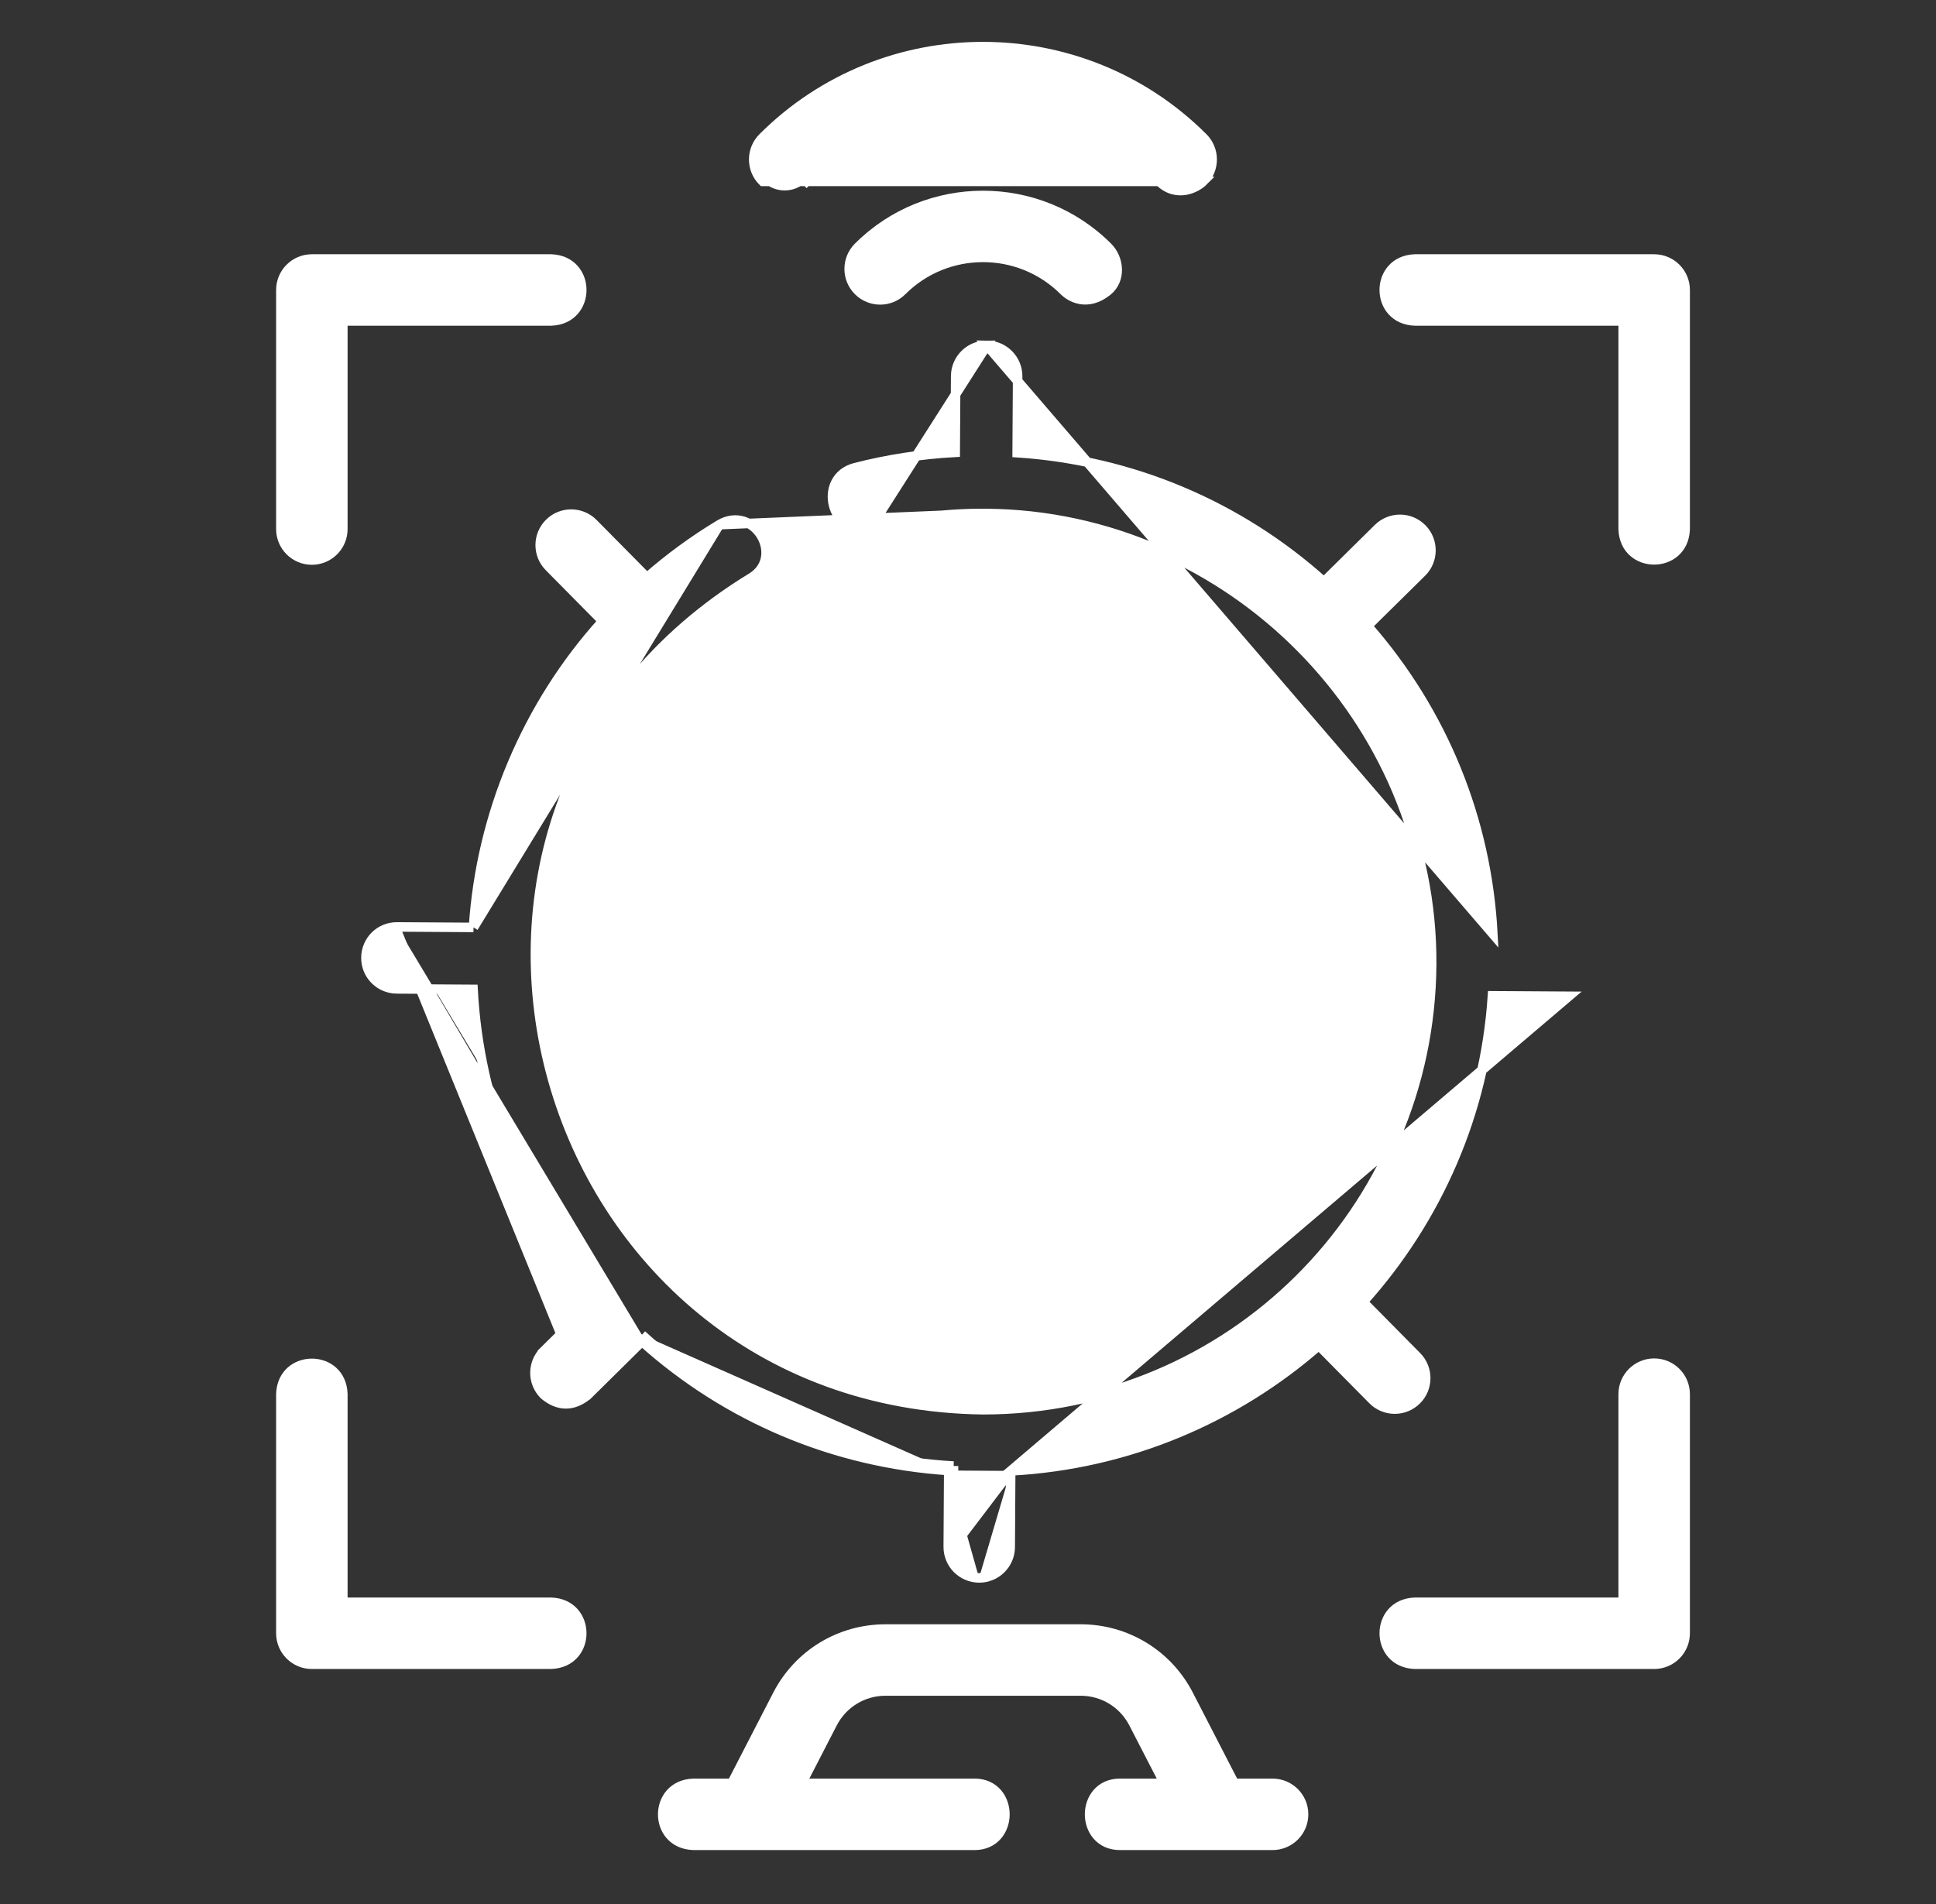
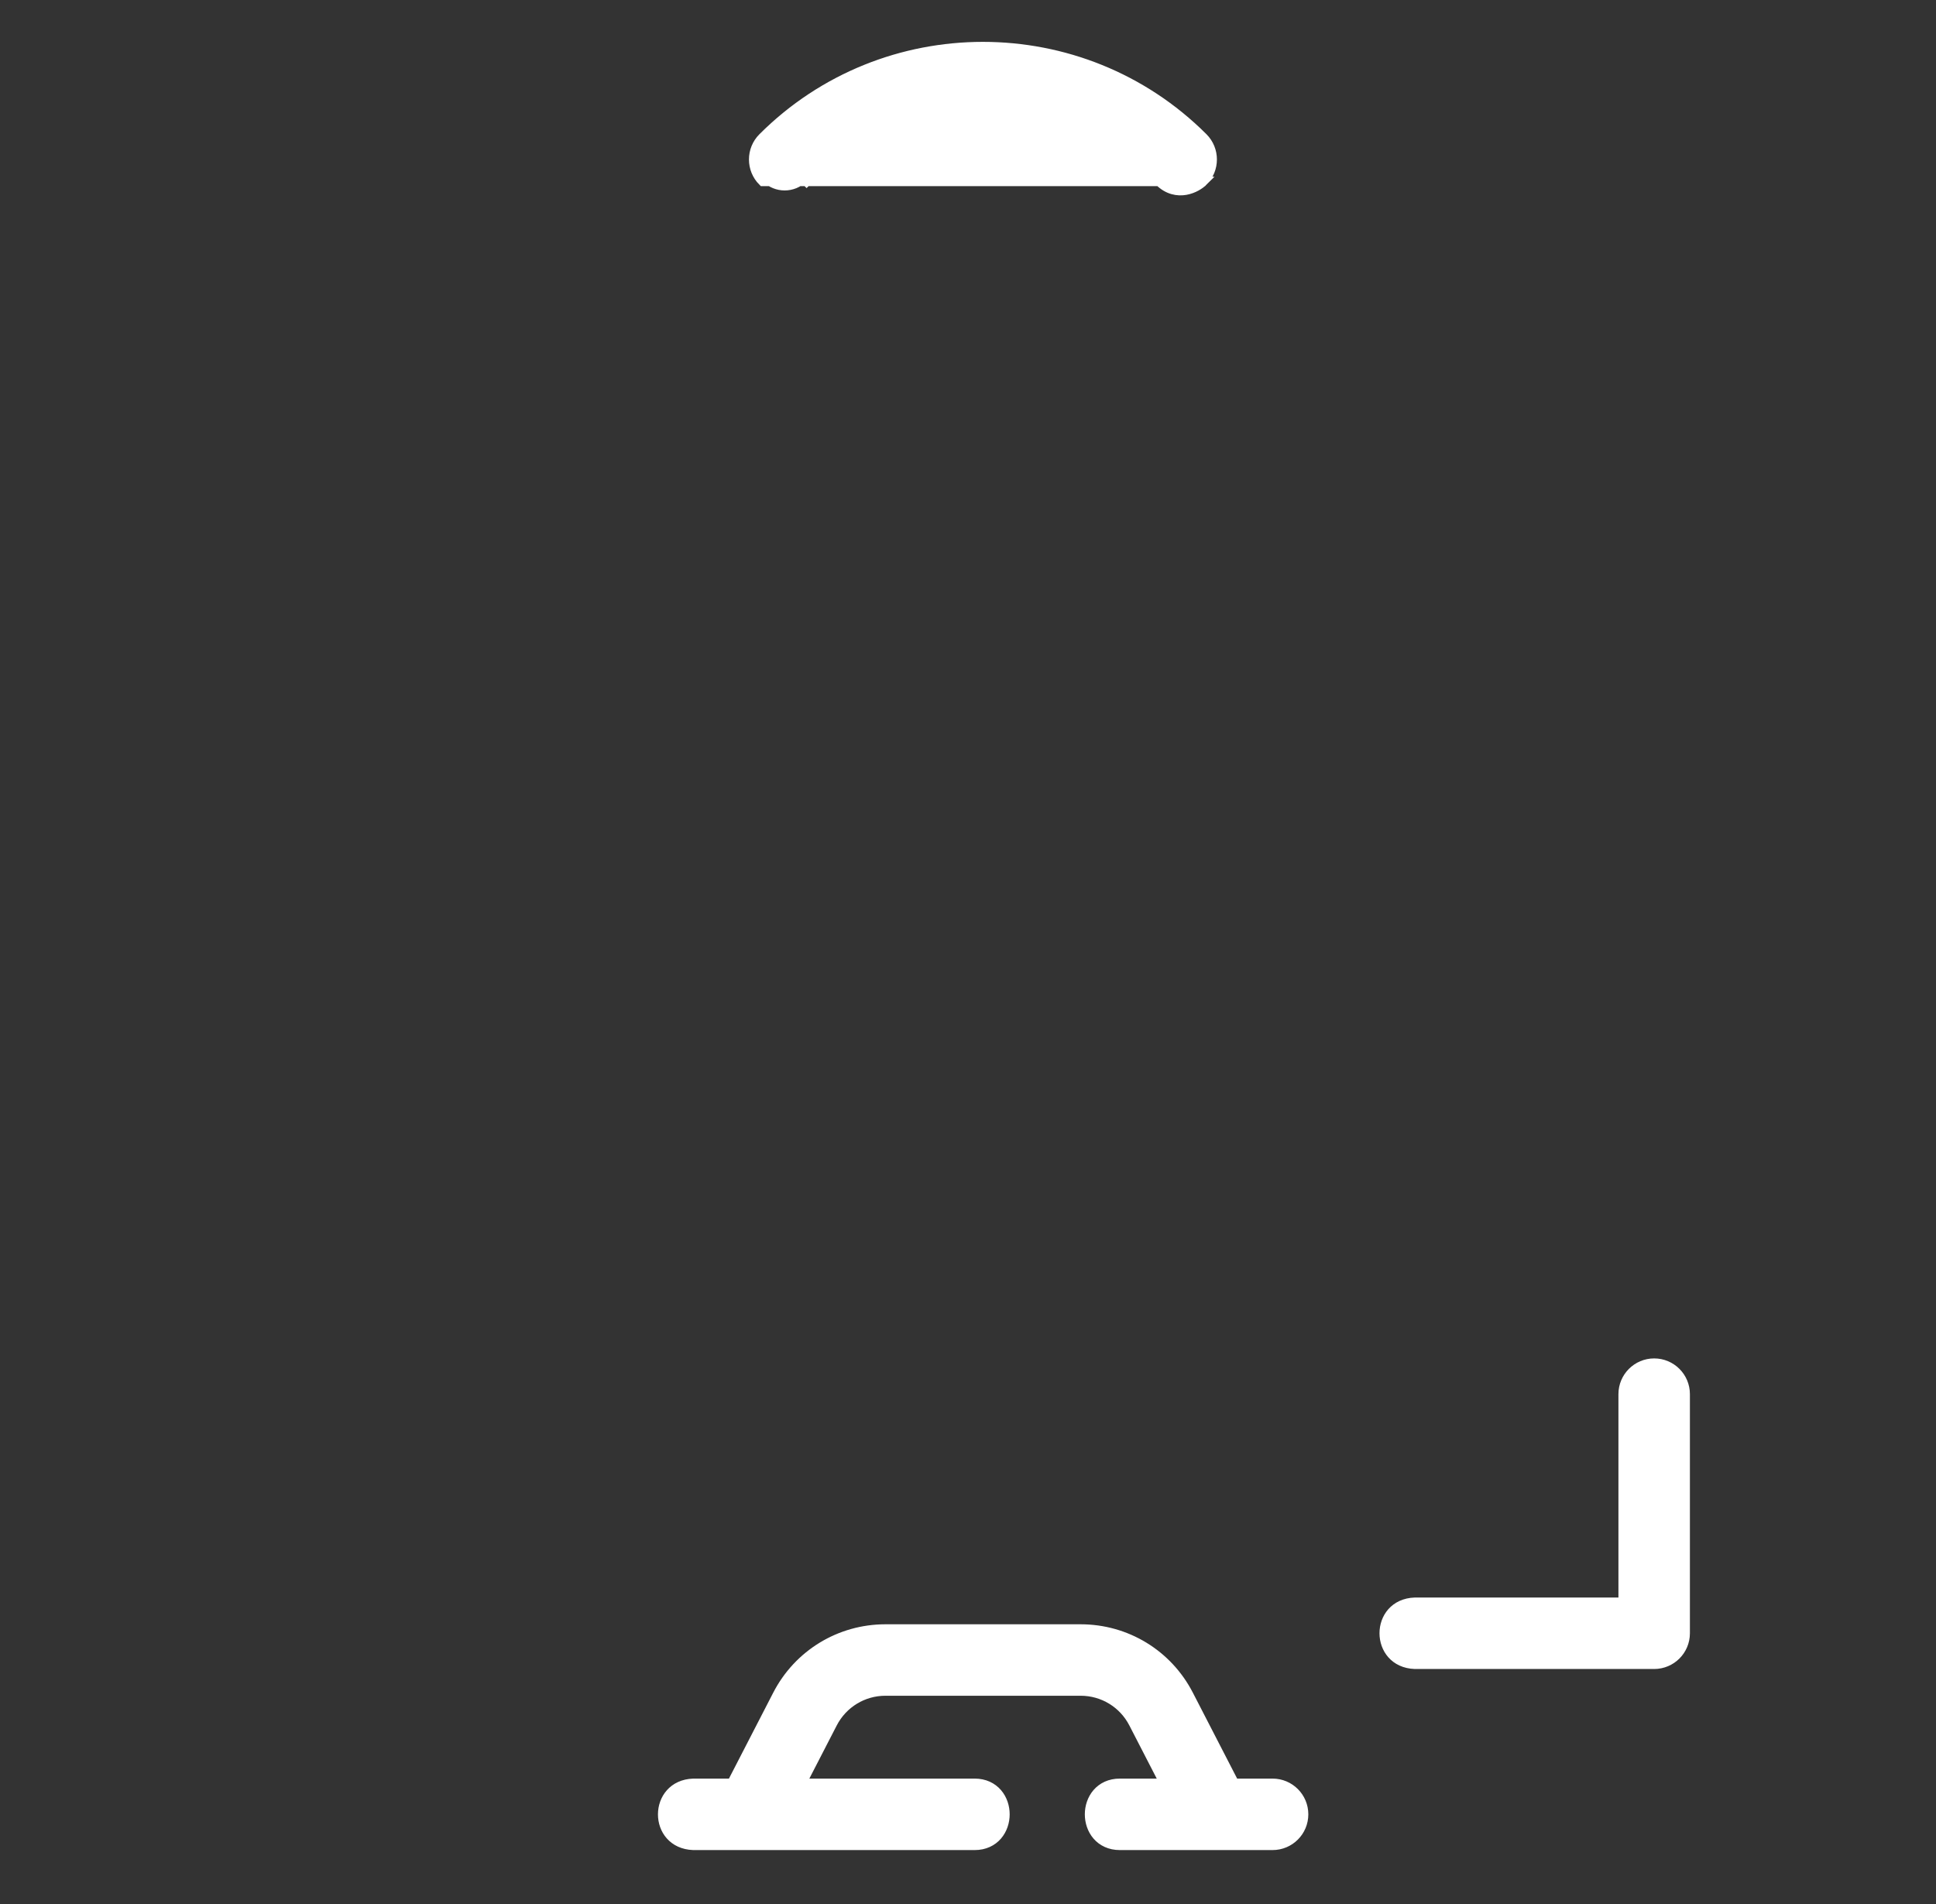
<svg xmlns="http://www.w3.org/2000/svg" fill="none" viewBox="0 0 61 60" height="60" width="61">
  <rect x="0" y="0" width="61" height="60" fill="#333333" stroke="none" />
-   <path stroke-width="0.3" stroke="white" fill="white" d="M10.802 16.672V10.114H17.36V10.114L17.365 10.114C18.653 10.069 18.651 8.206 17.365 8.162L17.365 8.162H17.36H9.826C9.287 8.162 8.85 8.599 8.85 9.138V16.672C8.85 17.211 9.287 17.648 9.826 17.648C10.365 17.648 10.802 17.211 10.802 16.672Z" />
-   <path stroke-width="0.3" stroke="white" fill="white" d="M44.586 8.162V8.162L44.58 8.162C43.293 8.207 43.295 10.07 44.58 10.114L44.58 10.114H44.586H51.144V16.672H51.144L51.144 16.677C51.188 17.965 53.052 17.963 53.096 16.677L53.096 16.677V16.672V9.138C53.096 8.599 52.659 8.162 52.12 8.162H44.586Z" />
  <path stroke-width="0.3" stroke="white" fill="white" d="M51.144 43.933V50.492H44.586V50.492L44.58 50.492C43.293 50.536 43.295 52.399 44.58 52.444L44.58 52.444H44.586H52.12C52.659 52.444 53.096 52.007 53.096 51.468V43.933C53.096 43.394 52.659 42.957 52.12 42.957C51.581 42.957 51.144 43.394 51.144 43.933Z" />
-   <path stroke-width="0.3" stroke="white" fill="white" d="M17.365 50.492L17.365 50.492H17.36H10.802V43.933H10.802L10.802 43.928C10.757 42.64 8.894 42.643 8.85 43.928L8.85 43.928V43.933V51.468C8.85 52.007 9.287 52.444 9.826 52.444H17.36V52.444L17.365 52.443C18.652 52.399 18.651 50.536 17.365 50.492Z" />
-   <path stroke-width="0.3" stroke="white" fill="white" d="M27.428 16.628L27.428 16.628C27.129 16.706 26.864 16.649 26.659 16.506C26.458 16.366 26.323 16.15 26.264 15.921C26.205 15.691 26.218 15.437 26.327 15.217C26.437 14.993 26.642 14.816 26.941 14.738C27.973 14.473 29.03 14.311 30.097 14.254L30.112 11.851C30.112 11.851 30.112 11.851 30.112 11.851C30.115 11.312 30.556 10.878 31.094 10.881L27.428 16.628ZM27.428 16.628C28.61 16.324 29.832 16.172 31.06 16.181L31.061 16.181M27.428 16.628L31.061 16.181M31.061 16.181C38.758 16.23 45.158 22.685 45.109 30.392C45.06 38.148 38.728 44.424 30.973 44.424C16.766 44.24 11.469 25.65 23.675 18.205C23.939 18.045 24.084 17.816 24.126 17.571C24.167 17.329 24.107 17.081 23.985 16.878C23.862 16.675 23.671 16.507 23.438 16.43C23.201 16.353 22.931 16.374 22.666 16.534L22.666 16.534M31.061 16.181L22.666 16.534M22.666 16.534C21.856 17.022 21.092 17.582 20.383 18.202L18.691 16.491L18.691 16.491C18.312 16.108 17.694 16.104 17.311 16.483C16.927 16.862 16.924 17.48 17.303 17.863L18.993 19.573C16.602 22.217 15.15 25.663 14.919 29.225M22.666 16.534L14.919 29.225M31.845 46.352C35.55 46.153 38.928 44.695 41.555 42.398L43.251 44.114L43.251 44.114C43.442 44.307 43.694 44.404 43.945 44.404C44.193 44.404 44.441 44.31 44.632 44.122C45.015 43.743 45.019 43.125 44.639 42.742L42.945 41.028C45.277 38.433 46.779 35.077 47.025 31.38L49.43 31.395L31.845 46.352ZM31.845 46.352L31.83 48.754C31.827 49.293 31.386 49.727 30.848 49.724M31.845 46.352L30.028 48.743L30.044 46.199L30.036 46.349C29.988 46.346 29.941 46.343 29.893 46.34M30.848 49.724L30.849 49.574L30.848 49.724C30.848 49.724 30.848 49.724 30.848 49.724ZM30.848 49.724C30.309 49.72 29.875 49.281 29.878 48.742L29.893 46.34M29.893 46.34L29.894 46.198L30.044 46.199C26.372 45.99 22.937 44.543 20.224 42.063M29.893 46.34C26.288 46.103 22.915 44.683 20.228 42.269M20.228 42.269L20.329 42.17L20.224 42.063M20.228 42.269C20.193 42.238 20.158 42.206 20.123 42.174L20.224 42.063M20.228 42.269L18.517 43.958L18.507 43.967L18.506 43.967C18.292 44.142 18.064 44.24 17.826 44.239C17.587 44.237 17.36 44.136 17.147 43.958L17.142 43.953L17.137 43.948C16.758 43.564 16.762 42.947 17.146 42.568L17.251 42.675L17.146 42.568L18.856 40.881C16.475 38.167 15.096 34.781 14.905 31.177L12.5 31.162C11.961 31.158 11.526 30.719 11.53 30.18C11.533 29.641 11.967 29.206 12.512 29.21C12.512 29.21 12.512 29.21 12.512 29.21M20.224 42.063L18.411 43.851L12.511 29.36L12.512 29.21M12.512 29.21L14.919 29.225M12.512 29.21L14.919 29.225M47.038 29.428C46.846 25.824 45.467 22.438 43.086 19.724L44.796 18.037C45.18 17.659 45.184 17.041 44.806 16.657C44.427 16.273 43.809 16.269 43.425 16.647L41.714 18.336C39.027 15.922 35.654 14.502 32.049 14.265L32.064 11.863C32.067 11.324 31.633 10.885 31.094 10.881L47.038 29.428Z" />
  <path stroke-width="0.3" stroke="white" fill="white" d="M24.496 53.41L24.496 53.41L23.059 56.198H21.851V56.198L21.846 56.198C20.564 56.241 20.555 58.105 21.846 58.15L21.846 58.15H21.851H30.712C31.021 58.15 31.263 58.029 31.426 57.84C31.586 57.654 31.663 57.411 31.663 57.174C31.663 56.937 31.586 56.694 31.426 56.508C31.263 56.319 31.021 56.198 30.712 56.198H25.255L26.231 54.304C26.231 54.304 26.231 54.304 26.231 54.304C26.555 53.677 27.194 53.287 27.9 53.287H34.049C34.755 53.287 35.394 53.677 35.717 54.304L36.693 56.198H35.282C34.973 56.198 34.731 56.319 34.568 56.508C34.408 56.694 34.331 56.937 34.331 57.174C34.331 57.411 34.408 57.654 34.568 57.84C34.731 58.029 34.973 58.15 35.282 58.15H40.097C40.636 58.15 41.073 57.713 41.073 57.174C41.073 56.635 40.636 56.198 40.097 56.198H38.889L37.452 53.41C36.793 52.13 35.488 51.335 34.049 51.335H27.9C26.46 51.335 25.155 52.13 24.496 53.41Z" />
-   <path stroke-width="0.3" stroke="white" fill="white" d="M27.042 7.784L27.042 7.784C26.661 8.165 26.661 8.783 27.042 9.164C27.423 9.545 28.041 9.546 28.422 9.164C29.828 7.759 32.117 7.759 33.523 9.164C33.619 9.26 33.798 9.391 34.039 9.434C34.287 9.478 34.582 9.423 34.891 9.175L34.891 9.175C35.334 8.82 35.273 8.153 34.903 7.784L34.903 7.784C32.736 5.618 29.21 5.618 27.042 7.784Z" />
  <path stroke-width="0.3" stroke="white" fill="white" d="M37.907 5.716L37.907 5.716C37.808 5.815 37.606 5.948 37.358 5.992C37.102 6.037 36.8 5.986 36.528 5.717C33.446 2.671 28.477 2.655 25.414 5.716C25.414 5.716 25.414 5.716 25.414 5.716L25.308 5.61C24.985 5.932 24.462 5.932 24.14 5.61L37.907 5.716ZM37.907 5.716C38.288 5.334 38.288 4.716 37.907 4.335L37.907 4.335C34.082 0.514 27.859 0.514 24.035 4.335L24.035 4.335C23.653 4.716 23.653 5.334 24.034 5.716L37.907 5.716Z" />
</svg>